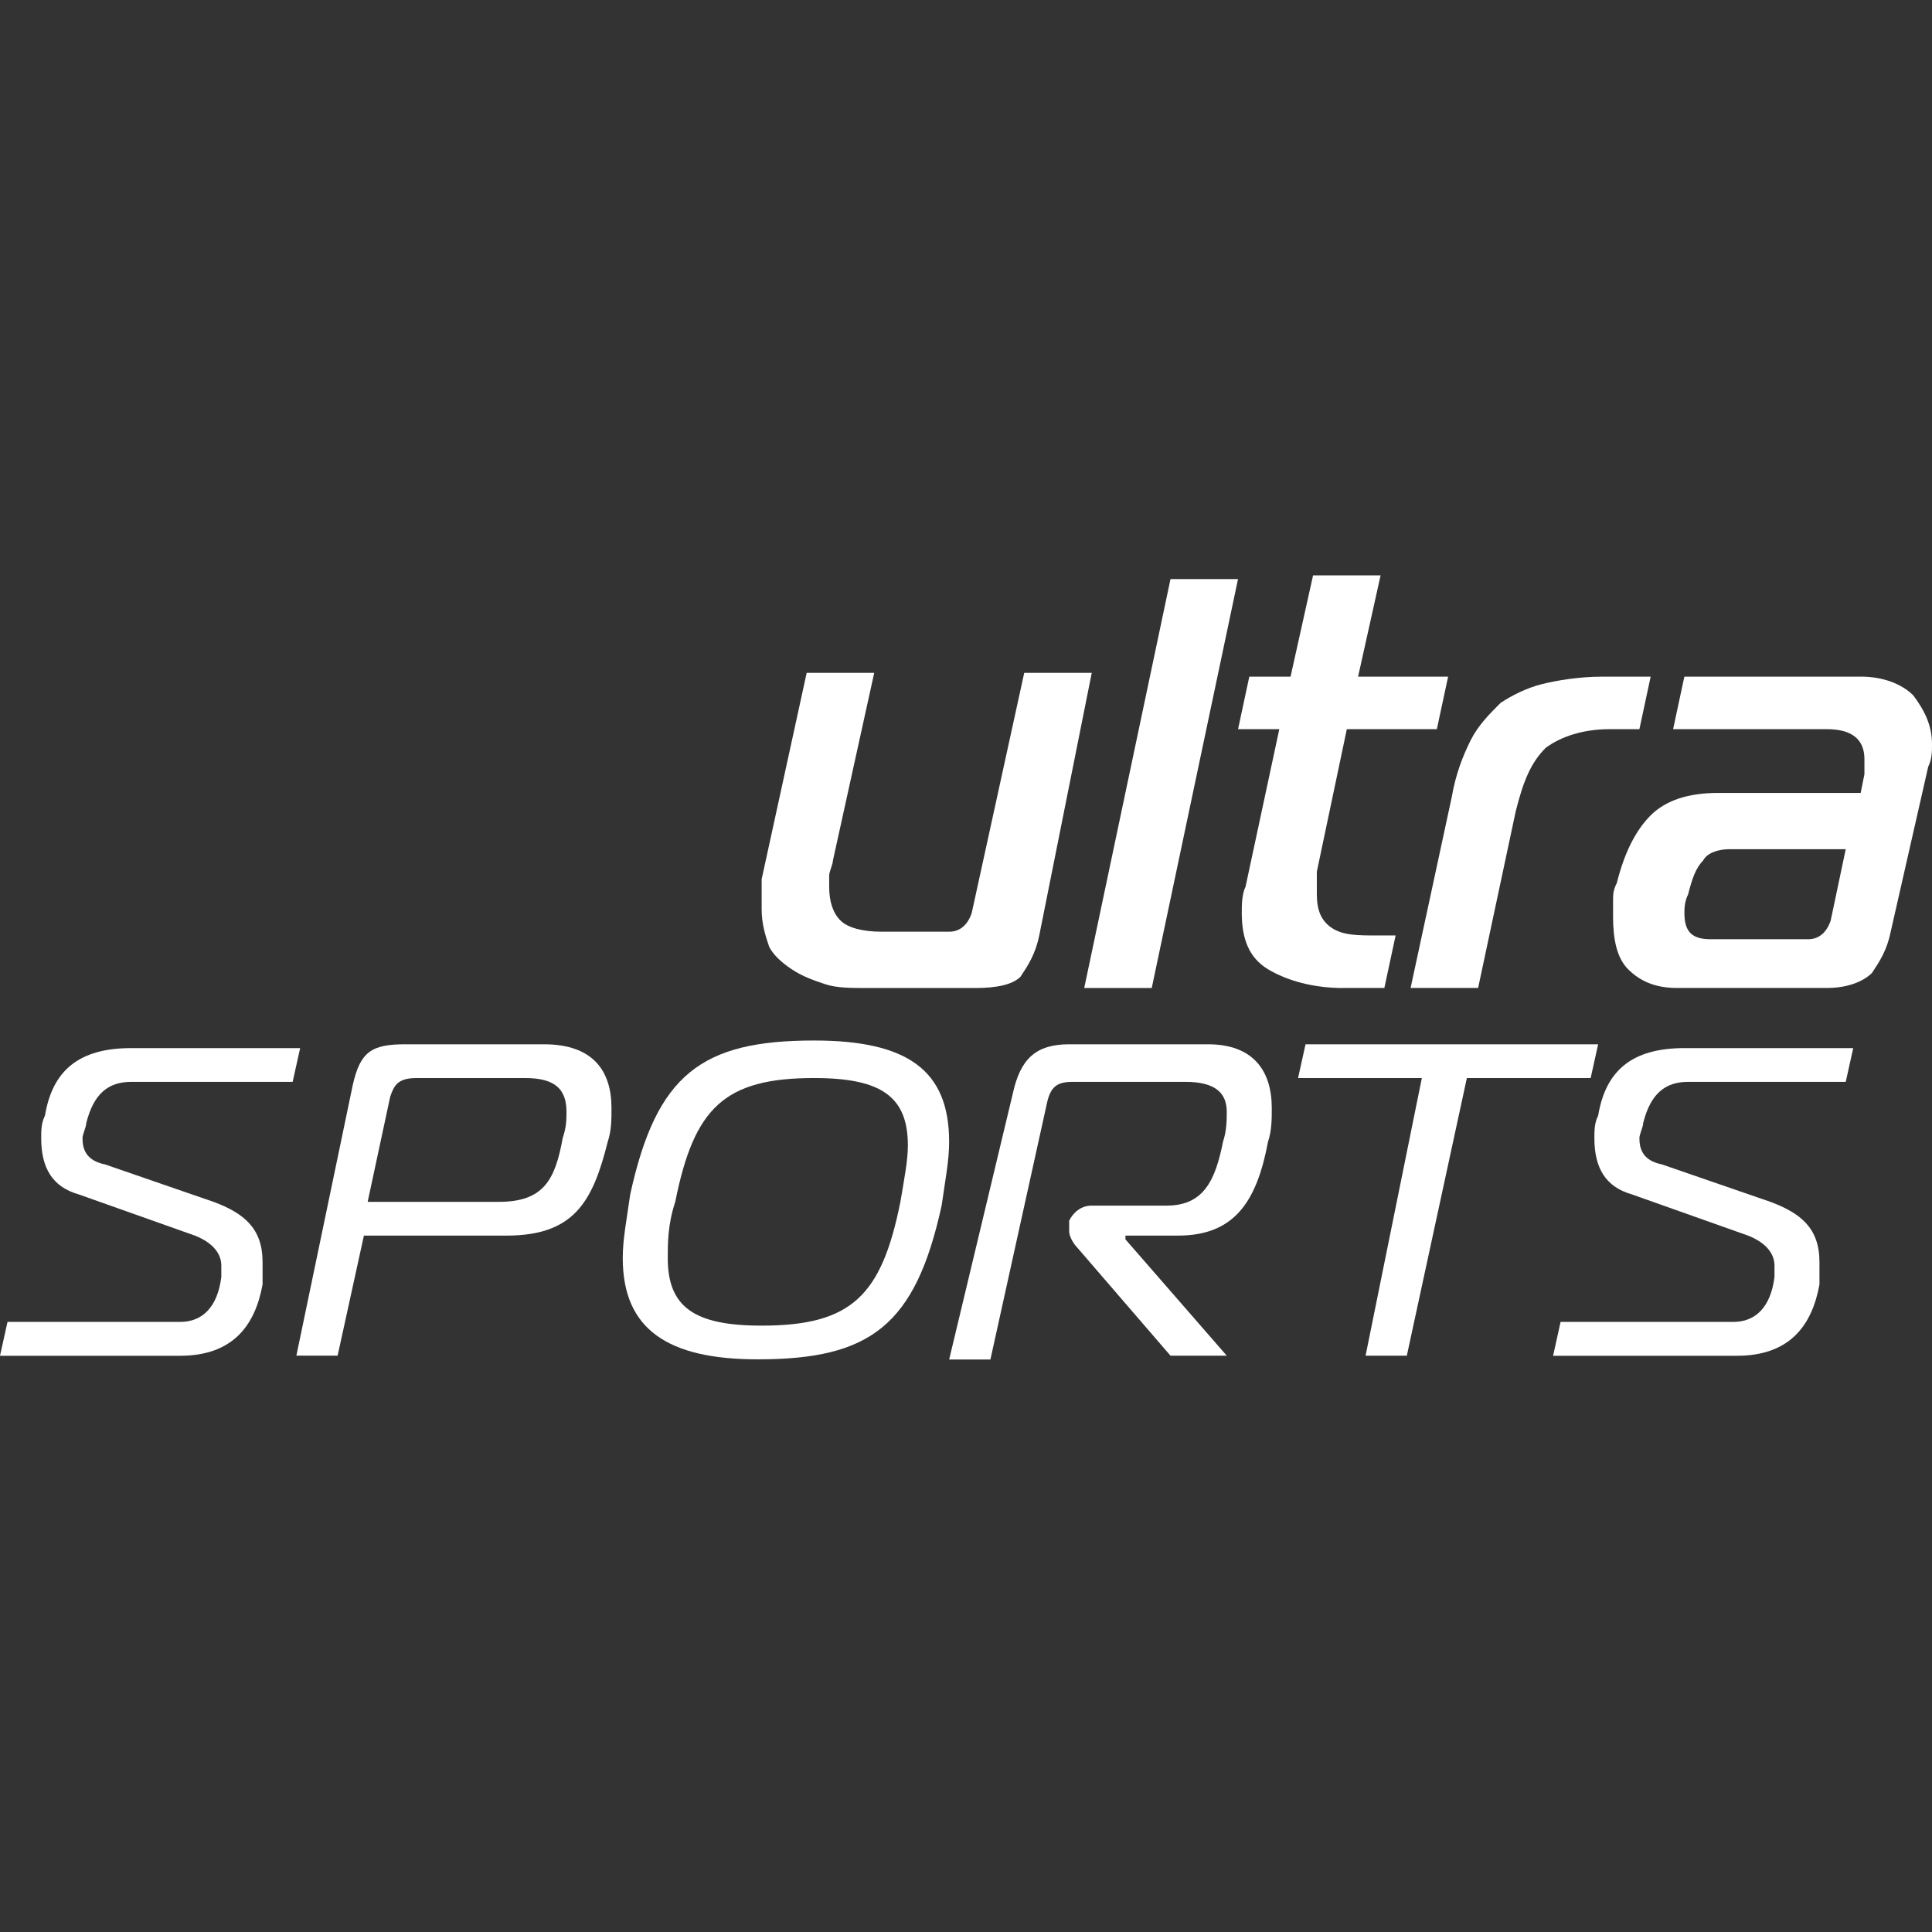
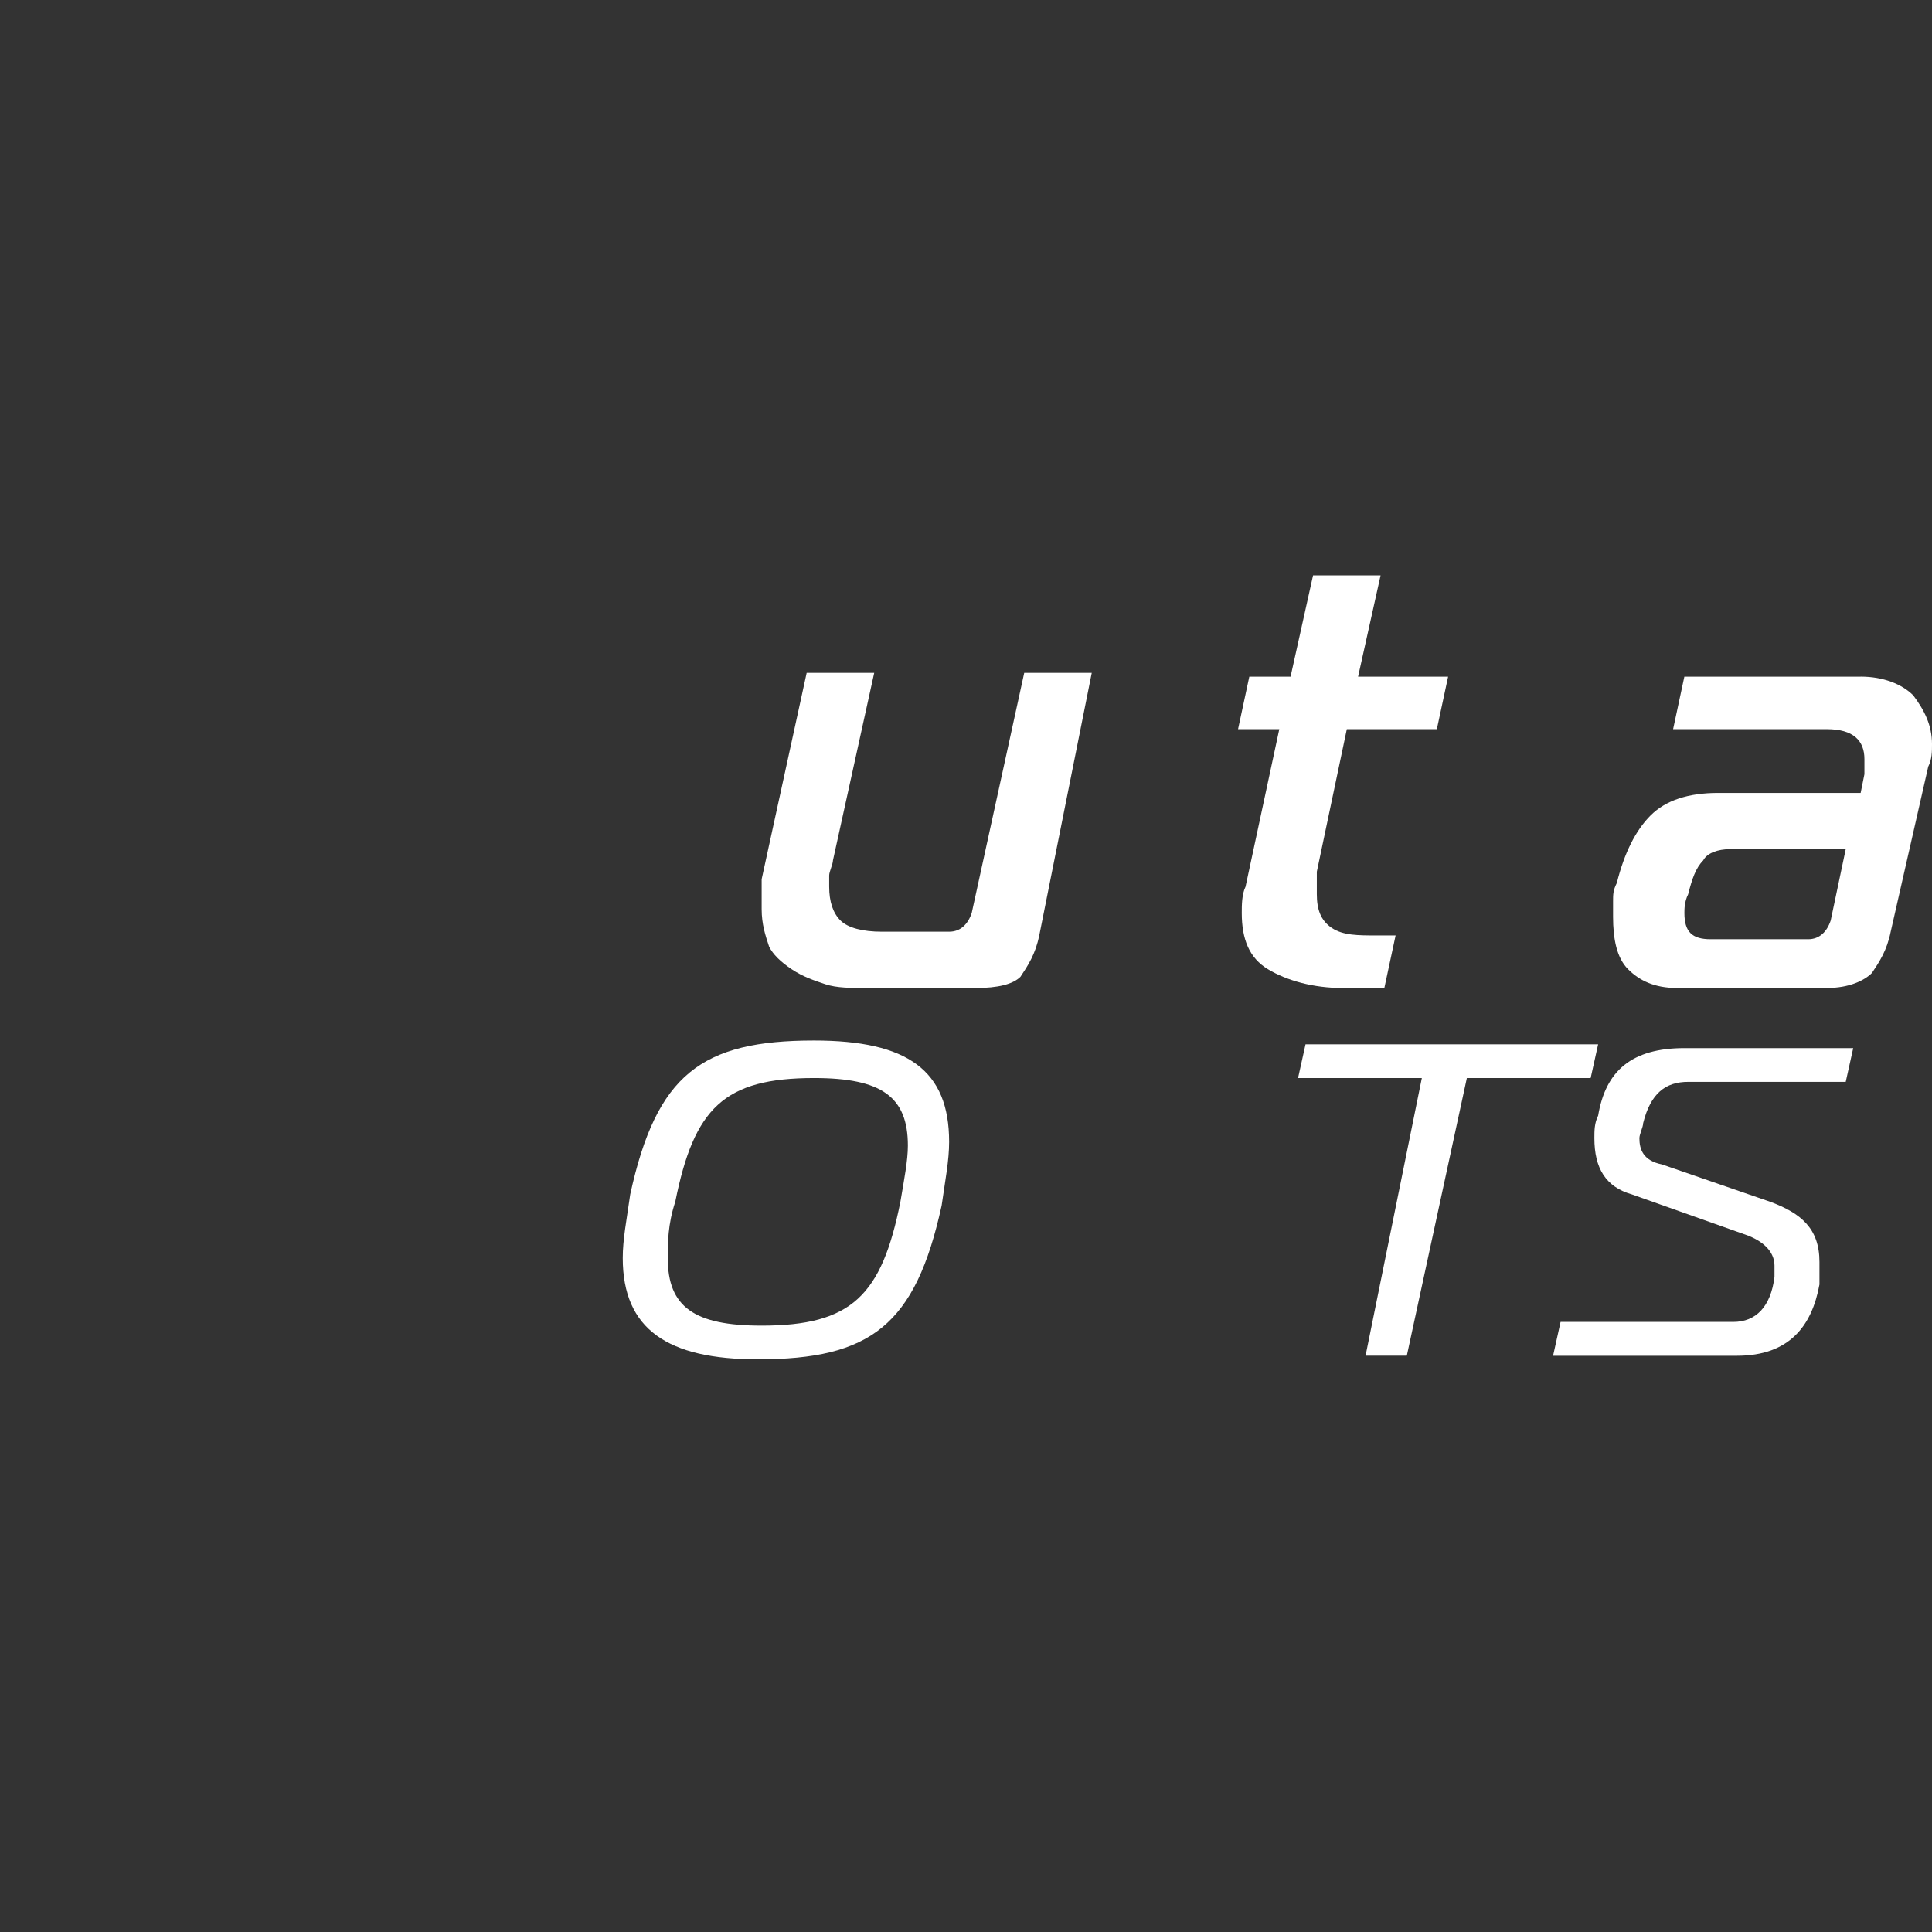
<svg xmlns="http://www.w3.org/2000/svg" width="200" height="200" viewBox="0 0 200 200" fill="none">
  <rect x="0" y="0" width="200" height="200" fill="#333333" stroke="none" />
  <path d="M107.578 96.844C107.188 98.784 106.413 99.949 105.638 101.114C104.863 101.889 103.308 102.279 100.978 102.279H89.717C88.162 102.279 86.612 102.279 85.447 101.889C84.282 101.499 83.117 101.114 81.952 100.334C80.787 99.559 80.012 98.779 79.622 98.004C79.232 96.839 78.847 95.674 78.847 94.119V91.014L83.507 69.653H90.498L86.227 89.069C86.227 89.459 85.837 90.234 85.837 90.624V91.789C85.837 93.344 86.227 94.509 87.002 95.284C87.777 96.059 89.332 96.449 91.272 96.449H98.263C99.428 96.449 100.203 95.674 100.593 94.509L106.028 69.653H113.018L107.583 96.839L107.578 96.844Z" fill="white" />
-   <path d="M121.169 59.947H128.159L119.228 102.278H112.238L121.169 59.947Z" fill="white" />
  <path d="M139.033 102.279C135.928 102.279 133.208 101.504 131.268 100.339C129.328 99.174 128.548 97.234 128.548 94.513C128.548 93.738 128.548 92.573 128.938 91.793L132.433 75.483H128.163L129.328 70.048H133.598L135.928 59.562H142.918L140.588 70.048H149.908L148.743 75.483H139.423L136.318 90.238V92.568C136.318 94.123 136.708 95.288 137.873 96.063C139.038 96.838 140.593 96.838 142.533 96.838H144.473L143.308 102.274H139.038L139.033 102.279Z" fill="white" />
-   <path d="M150.294 82.473C150.684 80.143 151.459 78.203 152.234 76.648C153.009 75.093 154.174 73.928 155.339 72.763C156.504 71.988 158.059 71.208 159.609 70.823C161.164 70.433 163.494 70.048 165.824 70.048H170.875L169.71 75.483H166.604C163.884 75.483 161.554 76.258 160.004 77.423C158.449 78.978 157.674 80.918 156.899 84.023L153.014 102.274H146.024L150.294 82.468V82.473Z" fill="white" />
  <path d="M179.034 87.908C177.869 87.908 176.704 88.298 176.314 89.073C175.539 89.849 175.149 91.013 174.759 92.569C174.369 93.344 174.369 94.124 174.369 94.509C174.369 96.449 175.144 97.229 177.089 97.229H187.184C188.349 97.229 189.124 96.454 189.514 95.289L191.069 87.908H179.029H179.034ZM192.625 70.043C194.955 70.043 196.895 70.818 198.06 71.983C199.225 73.538 200 75.088 200 77.033C200 77.808 200 78.588 199.61 79.363L195.725 96.449C195.335 98.389 194.56 99.554 193.785 100.719C193.01 101.494 191.454 102.274 189.124 102.274H173.589C171.259 102.274 169.704 101.499 168.539 100.334C167.374 99.169 166.984 97.229 166.984 94.899V93.344C166.984 92.569 166.984 92.178 167.374 91.403C168.149 88.298 169.314 85.968 170.869 84.413C172.424 82.858 174.754 82.083 177.859 82.083H192.615L193.005 80.143V78.588C193.005 76.648 191.84 75.483 189.119 75.483H173.199L174.364 70.048H192.615L192.625 70.043Z" fill="white" />
-   <path d="M0.775 136.845H18.64C20.971 136.845 22.526 135.29 22.911 132.185V131.02C22.911 129.855 22.136 128.69 20.191 127.915L8.15 123.644C5.43 122.869 4.265 120.924 4.265 117.819C4.265 117.044 4.265 116.264 4.655 115.489C5.43 110.829 8.15 108.499 13.585 108.499H31.071L30.296 111.994H13.59C11.26 111.994 9.705 113.159 8.93 116.264C8.93 116.654 8.54 117.429 8.54 117.819C8.54 118.984 8.93 120.149 10.87 120.539L22.131 124.424C25.236 125.589 27.181 127.144 27.181 130.64V132.97C26.406 137.24 24.076 140.35 18.636 140.35H0L0.775 136.855V136.845Z" fill="white" />
-   <path d="M51.651 124.414C56.311 124.414 57.476 122.084 58.251 117.814C58.641 116.649 58.641 115.874 58.641 115.094C58.641 112.764 57.476 111.599 54.371 111.599H43.111C41.171 111.599 40.781 112.374 40.391 113.539L38.061 124.414H51.651ZM30.681 140.334L36.506 112.374C37.281 108.879 38.446 108.104 41.941 108.104H56.311C61.361 108.104 63.301 110.824 63.301 114.704C63.301 115.869 63.301 117.034 62.911 118.199C61.356 124.414 59.416 127.909 52.426 127.909H37.671L34.951 140.334H30.681Z" fill="white" />
  <path d="M69.127 130.239C69.127 135.289 71.847 137.229 78.838 137.229C88.158 137.229 91.263 134.124 93.208 124.414C93.598 122.084 93.983 120.144 93.983 118.589C93.983 113.539 91.263 111.598 84.273 111.598C74.953 111.598 71.847 114.704 69.902 124.414C69.127 126.744 69.127 128.684 69.127 130.239ZM98.253 118.199C98.253 120.139 97.863 122.084 97.478 124.799C94.758 137.224 90.098 140.719 78.448 140.719C69.127 140.719 64.467 137.614 64.467 130.234C64.467 128.294 64.857 126.349 65.242 123.634C67.962 111.208 72.623 107.713 84.273 107.713C93.983 107.713 98.253 110.818 98.253 118.199Z" fill="white" />
-   <path d="M104.857 113.154C105.632 109.659 107.187 108.104 110.682 108.104H125.053C129.713 108.104 131.653 110.824 131.653 114.704C131.653 115.869 131.653 117.034 131.263 118.199C130.098 124.414 127.768 127.909 121.942 127.909H116.507V128.299L126.993 140.339H121.167L111.457 129.079C111.067 128.689 110.682 127.914 110.682 127.524V126.359C111.072 125.584 111.847 124.804 113.012 124.804H120.777C124.663 124.804 125.828 122.084 126.603 118.204C126.993 117.039 126.993 115.874 126.993 115.099C126.993 113.159 125.828 111.994 122.722 111.994H111.072C109.517 111.994 108.742 112.384 108.352 114.324L102.527 140.734H98.257L104.857 113.159V113.154Z" fill="white" />
  <path d="M141.364 140.339L147.189 111.599H134.374L135.149 108.104H165.439L164.664 111.599H151.849L145.634 140.339H141.364Z" fill="white" />
  <path d="M161.559 136.845H179.425C181.755 136.845 183.31 135.29 183.695 132.185V131.02C183.695 129.855 182.92 128.69 180.975 127.915L168.935 123.644C166.215 122.869 165.05 120.924 165.05 117.819C165.05 117.044 165.05 116.264 165.44 115.489C166.215 110.829 168.935 108.499 174.37 108.499H191.845L191.07 111.994H174.76C172.43 111.994 170.875 113.159 170.1 116.264C170.1 116.654 169.71 117.429 169.71 117.819C169.71 118.984 170.1 120.149 172.04 120.539L183.3 124.424C186.405 125.589 188.35 127.144 188.35 130.64V132.97C187.575 137.24 185.245 140.35 179.805 140.35H160.774L161.549 136.855L161.559 136.845Z" fill="white" />
</svg>